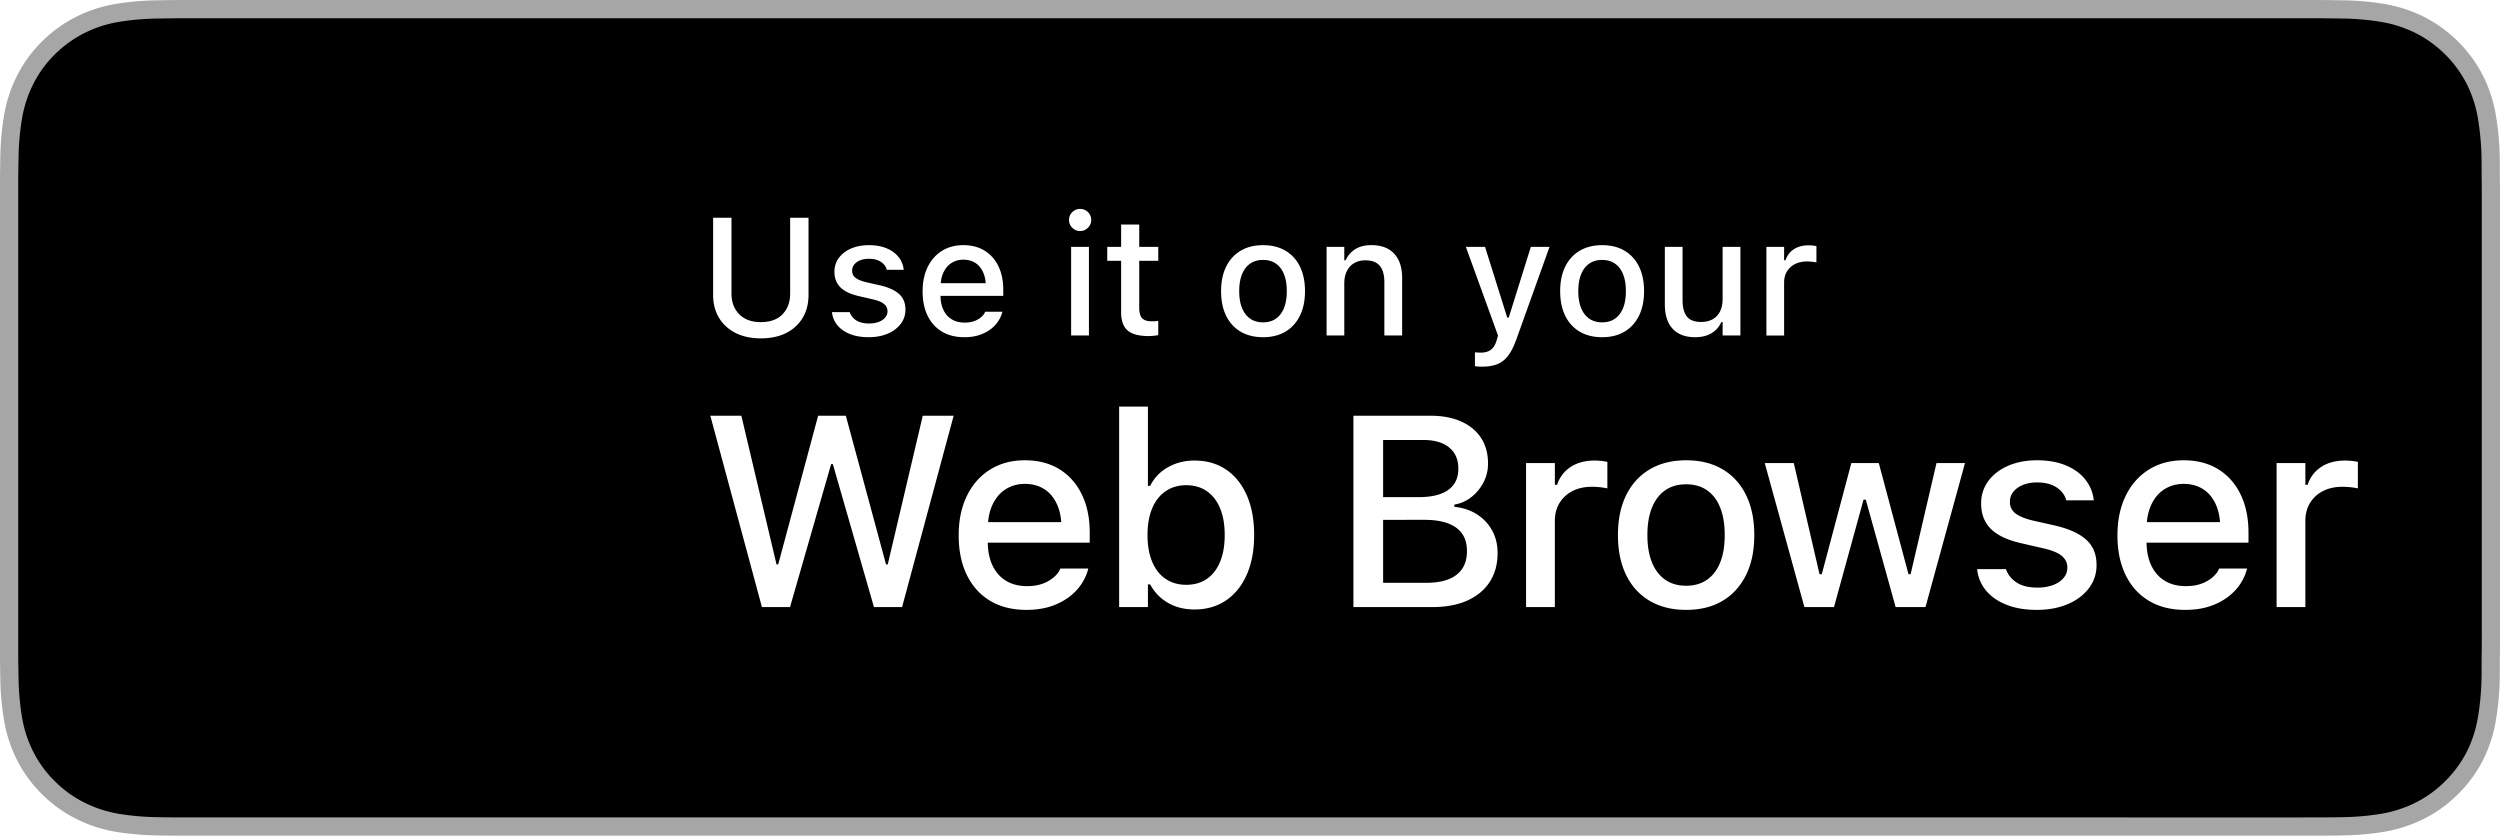
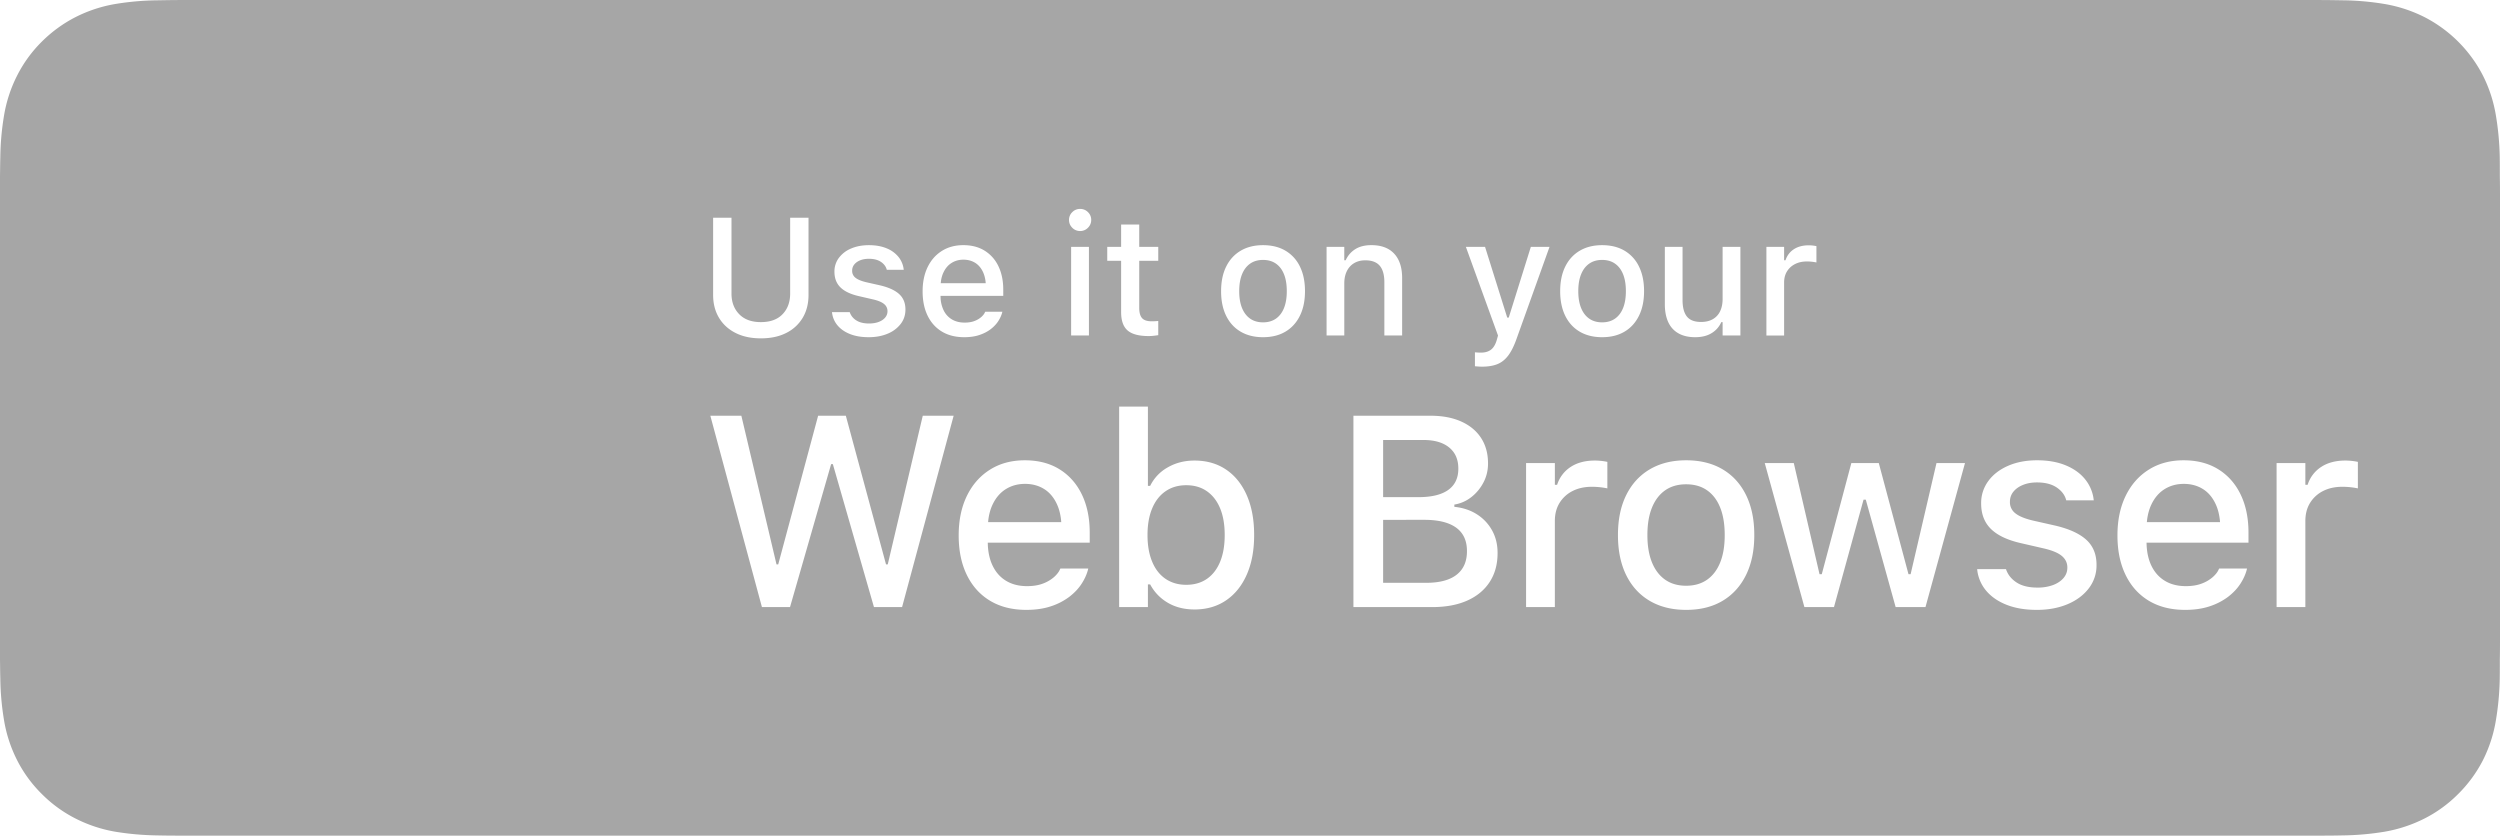
<svg xmlns="http://www.w3.org/2000/svg" width="200" height="67">
  <defs>
    <filter id="a">
      <feColorMatrix in="SourceGraphic" values="0 0 0 0 1 0 0 0 0 1 0 0 0 0 1 0 0 0 1 0" />
    </filter>
  </defs>
  <g fill="none" fill-rule="evenodd">
    <g fill-rule="nonzero">
      <path d="M184.073 0H15.936c-.613 0-1.219 0-1.83.003-.512.004-1.02.013-1.536.022A22.086 22.086 0 0 0 9.221.32a11.14 11.14 0 0 0-3.177 1.048 10.76 10.76 0 0 0-2.705 1.97 10.46 10.46 0 0 0-1.97 2.71 11.033 11.033 0 0 0-1.044 3.18 21.716 21.716 0 0 0-.3 3.346c-.015.513-.017 1.027-.025 1.54v38.631c.008.52.01 1.022.025 1.541.014 1.122.114 2.24.3 3.346a11.01 11.01 0 0 0 1.044 3.183c.507 1 1.172 1.91 1.97 2.698.79.797 1.704 1.462 2.705 1.97a11.2 11.2 0 0 0 3.177 1.054c1.107.182 2.227.28 3.35.296.516.011 1.023.018 1.535.018.611.003 1.217.003 1.83.003h168.137c.6 0 1.211 0 1.812-.003.51 0 1.032-.007 1.54-.018a22.194 22.194 0 0 0 3.343-.296 11.372 11.372 0 0 0 3.19-1.054c1-.508 1.913-1.173 2.703-1.97.795-.79 1.462-1.7 1.975-2.698a11.038 11.038 0 0 0 1.034-3.183c.187-1.106.29-2.224.31-3.346.007-.519.007-1.022.007-1.54.013-.608.013-1.212.013-1.829V15.938c0-.612 0-1.219-.013-1.825 0-.512 0-1.026-.007-1.539a22.575 22.575 0 0 0-.31-3.346 11.06 11.06 0 0 0-1.034-3.18 10.807 10.807 0 0 0-4.678-4.68 11.31 11.31 0 0 0-3.19-1.048 21.8 21.8 0 0 0-3.342-.296c-.51-.008-1.032-.018-1.541-.02-.6-.004-1.211-.004-1.812-.004Z" fill="#A6A6A6" />
-       <path d="M14.114 65.391c-.509 0-1.006-.006-1.511-.017a21.205 21.205 0 0 1-3.124-.273 9.834 9.834 0 0 1-2.77-.916 9.035 9.035 0 0 1-2.334-1.699 8.893 8.893 0 0 1-1.706-2.334 9.563 9.563 0 0 1-.907-2.77 20.747 20.747 0 0 1-.278-3.133c-.011-.353-.025-1.526-.025-1.526v-38.61s.015-1.155.025-1.495c.012-1.048.105-2.094.276-3.128a9.62 9.62 0 0 1 .909-2.778 8.981 8.981 0 0 1 1.696-2.337A9.302 9.302 0 0 1 6.71 2.666a9.732 9.732 0 0 1 2.763-.909 21.035 21.035 0 0 1 3.135-.274l1.508-.02h171.762l1.526.02a20.7 20.7 0 0 1 3.106.272 9.925 9.925 0 0 1 2.793.916 9.35 9.35 0 0 1 4.036 4.045c.435.868.737 1.797.894 2.756a21.72 21.72 0 0 1 .29 3.154c.006.473.006.982.006 1.487.013.627.013 1.224.013 1.825v34.98c0 .606 0 1.199-.013 1.796 0 .544 0 1.042-.007 1.554a21.279 21.279 0 0 1-.285 3.098 9.592 9.592 0 0 1-.903 2.791 9.16 9.16 0 0 1-1.697 2.316 9.047 9.047 0 0 1-2.34 1.71 9.797 9.797 0 0 1-2.787.918c-1.033.169-2.077.26-3.124.273-.49.011-1.002.017-1.5.017l-1.812.004-169.959-.004Z" fill="#000" />
    </g>
    <g transform="translate(13.37 16.714)" filter="url(#a)">
-       <path d="M28.529 4.898c-6.53-6.53-17.1-6.531-23.631 0-6.53 6.53-6.531 17.1 0 23.631 6.53 6.53 17.1 6.531 23.631 0 6.53-6.53 6.531-17.1 0-23.631Zm-.698 21.25a16.75 16.75 0 0 0-2.497-1.85c.582-2.01.927-4.22 1.008-6.52h4.913a14.448 14.448 0 0 1-3.424 8.37Zm-25.66-8.37h4.913c.082 2.3.427 4.51 1.008 6.52a16.75 16.75 0 0 0-2.496 1.85 14.448 14.448 0 0 1-3.424-8.37ZM5.597 7.28a16.75 16.75 0 0 0 2.496 1.848c-.581 2.01-.926 4.222-1.008 6.52H2.172A14.448 14.448 0 0 1 5.596 7.28ZM15.65 9.348a14.467 14.467 0 0 1-4.964-1.257c.903-2.325 2.567-5.114 4.964-5.805v7.062Zm0 2.134v4.167H9.215c.074-1.945.35-3.813.808-5.521a16.598 16.598 0 0 0 5.626 1.354Zm0 6.296v4.167a16.598 16.598 0 0 0-5.626 1.354c-.459-1.708-.734-3.576-.808-5.52h6.434Zm0 6.3v7.062c-2.397-.69-4.06-3.479-4.964-5.804a14.467 14.467 0 0 1 4.964-1.257Zm2.13 0c1.736.125 3.41.553 4.963 1.258-.903 2.325-2.567 5.113-4.964 5.804V24.08Zm0-2.133v-4.167h6.433c-.074 1.945-.35 3.813-.808 5.521a16.598 16.598 0 0 0-5.626-1.354Zm0-6.296v-4.167a16.598 16.598 0 0 0 5.625-1.354c.459 1.708.734 3.576.808 5.52h-6.434Zm0-6.3V2.286c2.396.69 4.06 3.479 4.963 5.804a14.468 14.468 0 0 1-4.964 1.257Zm4.782-6a14.516 14.516 0 0 1 3.775 2.411c-.543.479-1.115.912-1.713 1.3-.531-1.314-1.21-2.592-2.062-3.71ZM8.804 7.06a14.641 14.641 0 0 1-1.713-1.3 14.516 14.516 0 0 1 3.775-2.41c-.853 1.118-1.531 2.396-2.062 3.71Zm0 19.307c.53 1.314 1.21 2.592 2.062 3.71a14.516 14.516 0 0 1-3.775-2.41 14.636 14.636 0 0 1 1.713-1.3Zm15.819 0c.598.388 1.17.821 1.713 1.3a14.516 14.516 0 0 1-3.775 2.41c.853-1.118 1.53-2.396 2.062-3.71Zm1.72-10.718c-.082-2.3-.427-4.511-1.008-6.52.88-.533 1.715-1.15 2.496-1.85a14.448 14.448 0 0 1 3.424 8.37h-4.912Z" fill="#000" fill-rule="nonzero" />
-     </g>
+       </g>
    <g fill="#FFF" fill-rule="nonzero">
      <path d="M60.87 27.068c.792 0 1.472-.146 2.04-.438a3.16 3.16 0 0 0 1.312-1.217c.307-.52.46-1.126.46-1.818v-6.177h-1.469v6.066c0 .679-.202 1.23-.607 1.651-.405.423-.984.634-1.737.634-.744 0-1.322-.211-1.733-.634-.411-.422-.617-.972-.617-1.651v-6.066H57.05v6.177c0 .692.155 1.298.464 1.818.309.52.748.926 1.319 1.217.57.292 1.249.438 2.036.438Zm8.62-.092c.566 0 1.07-.092 1.512-.277a2.516 2.516 0 0 0 1.048-.777c.257-.333.385-.717.385-1.152v-.013c0-.514-.167-.923-.5-1.228-.332-.304-.838-.537-1.517-.698l-1.13-.255c-.396-.096-.681-.215-.855-.359a.68.68 0 0 1-.261-.548v-.013c0-.192.057-.358.173-.5.115-.141.273-.252.473-.333.2-.08.429-.12.686-.12.4 0 .723.082.97.247.245.166.4.373.466.62v.014h1.358v-.007a1.95 1.95 0 0 0-.418-1.022 2.351 2.351 0 0 0-.956-.692c-.403-.167-.874-.25-1.414-.25-.535 0-1.01.09-1.426.27a2.33 2.33 0 0 0-.976.75 1.81 1.81 0 0 0-.353 1.1v.007c0 .518.16.935.48 1.25.32.316.813.55 1.479.702l1.136.262c.409.095.703.22.881.372a.71.71 0 0 1 .268.561v.013a.762.762 0 0 1-.19.51c-.126.148-.299.263-.519.346-.22.082-.475.124-.767.124-.422 0-.762-.083-1.018-.248a1.237 1.237 0 0 1-.523-.647v-.013H66.56v.013c.044.396.19.743.438 1.042.248.298.583.53 1.005.698.422.168.918.251 1.489.251Zm7.649 0c.457 0 .86-.058 1.21-.176.351-.117.652-.272.902-.463.25-.192.451-.404.604-.637.152-.233.259-.467.32-.702l.013-.059h-1.371l-.026.053c-.053.122-.15.246-.291.372a1.754 1.754 0 0 1-.542.316c-.22.085-.482.128-.787.128-.396 0-.738-.087-1.028-.261a1.713 1.713 0 0 1-.669-.758 2.571 2.571 0 0 1-.226-.923l-.007-.199h5.019v-.497c0-.714-.129-1.337-.386-1.87a2.916 2.916 0 0 0-1.1-1.244c-.476-.296-1.045-.444-1.707-.444-.657 0-1.23.155-1.72.464-.49.309-.869.74-1.136 1.292-.268.553-.402 1.2-.402 1.94v.006c0 .748.134 1.397.402 1.945.267.549.65.972 1.145 1.27.497.298 1.09.447 1.783.447Zm1.719-4.32h-3.6l.02-.178c.037-.256.104-.484.2-.685.158-.335.376-.589.652-.76.277-.173.591-.259.944-.259.352 0 .663.083.933.248.27.166.482.415.637.748.092.2.157.43.194.692l.02.194Zm7.551-4.173a.855.855 0 0 0 .627-.262.855.855 0 0 0 .261-.626.844.844 0 0 0-.26-.624.86.86 0 0 0-.628-.258.86.86 0 0 0-.626.258.844.844 0 0 0-.261.624c0 .243.087.452.26.626a.855.855 0 0 0 .627.262Zm.706 8.356v-7.09H85.69v7.09h1.424Zm4.775.046c.14 0 .274-.008.405-.023.13-.015.252-.031.366-.049v-1.136a4.836 4.836 0 0 1-.535.026c-.353 0-.606-.083-.758-.251-.152-.168-.229-.443-.229-.826v-3.76h1.522v-1.117h-1.522V17.96H89.69v1.79h-1.11v1.116h1.11v4.106c0 .68.173 1.168.519 1.466.346.298.906.447 1.681.447Zm9.153.091c.697 0 1.294-.148 1.792-.444.499-.295.884-.719 1.156-1.27.272-.55.408-1.204.408-1.961v-.013c0-.762-.136-1.418-.408-1.969a2.936 2.936 0 0 0-1.159-1.266c-.5-.294-1.097-.44-1.789-.44-.687 0-1.283.147-1.785.443-.503.296-.89.718-1.162 1.267-.272.548-.408 1.203-.408 1.965v.013c0 .757.134 1.411.404 1.962.27.55.656.974 1.16 1.27.502.295 1.1.443 1.791.443Zm0-1.188c-.405 0-.748-.099-1.031-.297-.283-.198-.5-.482-.65-.852-.15-.37-.225-.816-.225-1.338v-.013c0-.527.075-.975.225-1.345.15-.37.367-.654.65-.852.283-.198.626-.297 1.031-.297.405 0 .749.099 1.032.297.283.198.498.482.646.852.148.37.222.818.222 1.345v.013c0 .522-.074.968-.222 1.338-.148.37-.363.654-.646.852-.283.198-.627.297-1.032.297Zm6.5 1.051v-4.158c0-.383.068-.713.205-.99.137-.276.332-.49.584-.64.253-.15.551-.225.895-.225.522 0 .906.145 1.152.435.246.289.37.73.37 1.322v4.256h1.422v-4.59c0-.844-.21-1.494-.633-1.951-.422-.457-1.031-.686-1.828-.686-.518 0-.947.107-1.286.32-.34.213-.596.51-.77.888h-.111v-1.07h-1.417v7.09h1.417Zm11.02 2.494c.483 0 .892-.067 1.227-.202.335-.135.625-.365.869-.689.243-.324.465-.77.665-1.335l2.638-7.358h-1.495l-1.769 5.661h-.119l-1.775-5.66h-1.534l2.572 7.096-.104.365c-.105.357-.259.613-.464.768-.204.154-.472.231-.803.231a4.786 4.786 0 0 1-.476-.026v1.117c.091.008.187.016.287.022.1.007.194.01.28.01Zm9.607-2.357c.696 0 1.293-.148 1.792-.444.498-.295.883-.719 1.155-1.27.272-.55.408-1.204.408-1.961v-.013c0-.762-.136-1.418-.408-1.969a2.936 2.936 0 0 0-1.158-1.266c-.501-.294-1.097-.44-1.79-.44-.687 0-1.282.147-1.785.443-.503.296-.89.718-1.162 1.267-.272.548-.408 1.203-.408 1.965v.013c0 .757.135 1.411.405 1.962.27.55.656.974 1.159 1.27.502.295 1.1.443 1.792.443Zm0-1.188c-.405 0-.749-.099-1.032-.297-.283-.198-.5-.482-.65-.852-.15-.37-.225-.816-.225-1.338v-.013c0-.527.075-.975.226-1.345.15-.37.366-.654.65-.852.282-.198.626-.297 1.03-.297.405 0 .75.099 1.032.297.283.198.499.482.647.852.148.37.222.818.222 1.345v.013c0 .522-.074.968-.222 1.338-.148.37-.364.654-.647.852-.283.198-.627.297-1.031.297Zm7.446 1.188c.518 0 .953-.106 1.305-.32.353-.213.614-.509.784-.887h.104v1.07h1.423v-7.09h-1.423v4.159c0 .379-.065.706-.196.983-.13.276-.325.49-.584.64-.259.15-.576.225-.95.225-.522 0-.899-.146-1.13-.438-.23-.291-.345-.729-.345-1.312v-4.257h-1.417v4.59c0 .557.09 1.032.27 1.426.181.394.454.695.817.901.363.207.81.31 1.342.31Zm7.113-.137v-4.237c0-.344.077-.64.231-.891.155-.25.368-.445.64-.584.272-.14.589-.21.95-.21a3.712 3.712 0 0 1 .764.08V19.69a3.017 3.017 0 0 0-.62-.065c-.47 0-.865.105-1.185.313-.32.21-.543.503-.67.882h-.11v-1.07h-1.417v7.09h1.417ZM63.202 48.567 66.49 37.13h.138l3.288 11.437h2.25l4.126-15.31h-2.471L71.02 45.152h-.138l-3.215-11.893h-2.217L62.258 45.15h-.138l-2.812-11.893h-2.482l4.127 15.309h2.249Zm18.904.223c.743 0 1.399-.096 1.968-.287a5.009 5.009 0 0 0 1.464-.753c.407-.311.734-.656.981-1.034.248-.379.421-.759.52-1.141l.021-.095h-2.228l-.042.084c-.085.198-.242.4-.472.605a2.85 2.85 0 0 1-.88.515c-.358.138-.784.207-1.28.207-.643 0-1.2-.142-1.67-.425-.47-.283-.833-.693-1.087-1.23-.213-.448-.336-.972-.372-1.573l-.008-.25 8.156-.002v-.807c0-1.16-.209-2.173-.626-3.039-.417-.866-1.013-1.54-1.788-2.021-.774-.481-1.699-.721-2.774-.721-1.068 0-2 .25-2.795.753-.796.502-1.411 1.202-1.846 2.1-.435.899-.653 1.949-.653 3.151v.01c0 1.217.218 2.271.653 3.162.435.892 1.055 1.58 1.862 2.064.806.484 1.771.727 2.896.727Zm2.793-7.022h-5.85l.013-.148c.057-.473.172-.891.344-1.254.258-.545.612-.957 1.06-1.236.45-.28.96-.42 1.534-.42.573 0 1.078.135 1.517.404.438.269.783.674 1.034 1.215.168.36.28.783.335 1.268l.013.17Zm10.658 6.99c.969 0 1.81-.242 2.525-.727.714-.484 1.268-1.172 1.66-2.063.393-.892.589-1.942.589-3.151v-.022c0-1.216-.195-2.27-.584-3.161-.389-.891-.94-1.58-1.655-2.064-.714-.484-1.56-.726-2.535-.726-.792 0-1.505.182-2.138.546a3.414 3.414 0 0 0-1.406 1.48h-.18v-6.344h-2.302v16.04h2.302v-1.813h.18c.34.63.814 1.12 1.422 1.474.608.354 1.316.53 2.122.53Zm-.658-1.974c-.636 0-1.188-.159-1.655-.477-.467-.318-.824-.776-1.071-1.374-.248-.597-.372-1.303-.372-2.116v-.022c0-.82.124-1.527.372-2.121.247-.594.604-1.052 1.071-1.374.467-.322 1.019-.483 1.655-.483.644 0 1.195.16 1.655.483.46.322.812.778 1.056 1.368.244.59.366 1.3.366 2.127v.022c0 .82-.122 1.527-.366 2.121-.244.595-.596 1.05-1.056 1.37-.46.317-1.011.476-1.655.476Zm13.375-13.526v15.309h6.302c1.09 0 2.023-.173 2.801-.52.778-.347 1.377-.843 1.798-1.49.421-.648.631-1.417.631-2.308v-.021c0-.665-.145-1.261-.435-1.788a3.549 3.549 0 0 0-1.209-1.289c-.516-.332-1.121-.534-1.814-.605v-.18c.51-.085.965-.286 1.368-.605.404-.318.725-.709.966-1.172.24-.463.36-.964.36-1.501v-.021c0-.778-.183-1.452-.551-2.022-.368-.569-.897-1.01-1.586-1.32-.69-.312-1.512-.467-2.467-.467h-6.164Zm2.376 1.941h3.226c.884 0 1.57.2 2.058.6.488.4.732.96.732 1.681v.022c0 .742-.269 1.306-.806 1.692-.538.385-1.333.578-2.387.578h-2.823V35.2Zm0 6.388 3.3-.001c.75 0 1.378.094 1.883.281.506.188.886.465 1.14.833.255.368.383.827.383 1.38v.02c0 .82-.276 1.447-.828 1.878-.551.432-1.365.647-2.44.647l-3.438.001v-5.039Zm13.738 6.98V41.68c0-.558.126-1.041.377-1.448a2.572 2.572 0 0 1 1.04-.95c.442-.225.956-.339 1.543-.339a6.032 6.032 0 0 1 1.241.128V36.95a4.902 4.902 0 0 0-1.008-.106c-.763 0-1.405.17-1.925.509a2.66 2.66 0 0 0-1.087 1.432h-.18v-1.74h-2.303v11.522h2.302Zm10.502.223c1.131 0 2.102-.24 2.912-.722.81-.48 1.436-1.169 1.878-2.063.442-.895.663-1.958.663-3.188v-.022c0-1.237-.221-2.303-.663-3.198-.442-.895-1.07-1.581-1.883-2.058-.814-.478-1.783-.716-2.907-.716-1.118 0-2.085.24-2.902.72-.817.482-1.446 1.168-1.888 2.06-.442.89-.663 1.955-.663 3.192v.022c0 1.23.219 2.293.657 3.188.439.894 1.067 1.582 1.884 2.063.817.481 1.787.722 2.912.722Zm0-1.931c-.658 0-1.217-.161-1.676-.483-.46-.322-.812-.783-1.056-1.384-.244-.602-.366-1.327-.366-2.175v-.022c0-.855.122-1.584.366-2.185s.596-1.063 1.056-1.385c.46-.321 1.018-.482 1.676-.482.658 0 1.216.16 1.676.482.46.322.81.784 1.05 1.385s.361 1.33.361 2.185v.022c0 .848-.12 1.573-.36 2.175-.241.6-.591 1.062-1.05 1.384-.46.322-1.02.483-1.677.483Zm11.828 1.708 2.365-8.594h.18l2.388 8.594h2.387l3.161-11.522h-2.28l-2.07 8.89h-.17l-2.376-8.89h-2.196l-2.365 8.89h-.18l-2.059-8.89h-2.323l3.172 11.522h2.366Zm16.22.223c.919 0 1.738-.15 2.456-.451.717-.3 1.285-.722 1.702-1.263a2.981 2.981 0 0 0 .626-1.872v-.021c0-.835-.27-1.5-.811-1.995-.541-.495-1.364-.873-2.467-1.135l-1.835-.414c-.644-.156-1.107-.35-1.39-.583a1.105 1.105 0 0 1-.425-.892v-.02c0-.312.094-.583.282-.812.187-.23.443-.41.769-.541.325-.131.696-.197 1.114-.197.65 0 1.176.135 1.575.403.4.27.653.605.759 1.008v.021h2.206v-.01a3.168 3.168 0 0 0-.679-1.66c-.381-.478-.9-.853-1.554-1.125s-1.42-.408-2.297-.408c-.87 0-1.642.146-2.318.44-.675.293-1.204.7-1.586 1.22a2.94 2.94 0 0 0-.573 1.787v.011c0 .842.26 1.519.78 2.032.52.513 1.32.893 2.403 1.14l1.846.425c.665.155 1.142.357 1.432.604.29.248.435.552.435.913v.02c0 .312-.102.588-.307.828-.206.24-.487.428-.844.563a3.531 3.531 0 0 1-1.246.201c-.686 0-1.238-.134-1.655-.403-.418-.269-.7-.619-.85-1.05v-.021h-2.312v.02a3.12 3.12 0 0 0 .71 1.693c.404.484.949.863 1.635 1.135s1.492.409 2.419.409Zm11.87 0c.742 0 1.398-.096 1.968-.287a5.009 5.009 0 0 0 1.464-.753c.406-.311.734-.656.981-1.034.248-.379.42-.759.52-1.141l.021-.095h-2.228l-.042.084c-.085.198-.242.4-.472.605a2.85 2.85 0 0 1-.88.515c-.358.138-.784.207-1.28.207-.643 0-1.2-.142-1.67-.425-.47-.283-.833-.693-1.088-1.23-.212-.448-.336-.972-.37-1.573l-.01-.25 8.157-.002v-.807c0-1.16-.209-2.173-.626-3.039-.417-.866-1.013-1.54-1.788-2.021-.774-.481-1.699-.721-2.774-.721-1.068 0-2 .25-2.795.753-.796.502-1.411 1.202-1.846 2.1-.435.899-.653 1.949-.653 3.151v.01c0 1.217.218 2.271.653 3.162.434.892 1.055 1.58 1.861 2.064.807.484 1.772.727 2.897.727Zm2.794-7.022h-5.853l.014-.148c.058-.473.173-.891.345-1.254.258-.545.611-.957 1.06-1.236.45-.28.96-.42 1.534-.42.573 0 1.078.135 1.517.404.438.269.783.674 1.034 1.215.168.36.28.783.335 1.268l.014.17Zm6.827 6.799V41.68c0-.558.125-1.041.376-1.448a2.572 2.572 0 0 1 1.04-.95c.442-.225.957-.339 1.544-.339a6.032 6.032 0 0 1 1.241.128V36.95a4.902 4.902 0 0 0-1.008-.106c-.764 0-1.406.17-1.925.509a2.66 2.66 0 0 0-1.088 1.432h-.18v-1.74h-2.302v11.522h2.302Z" />
    </g>
  </g>
</svg>